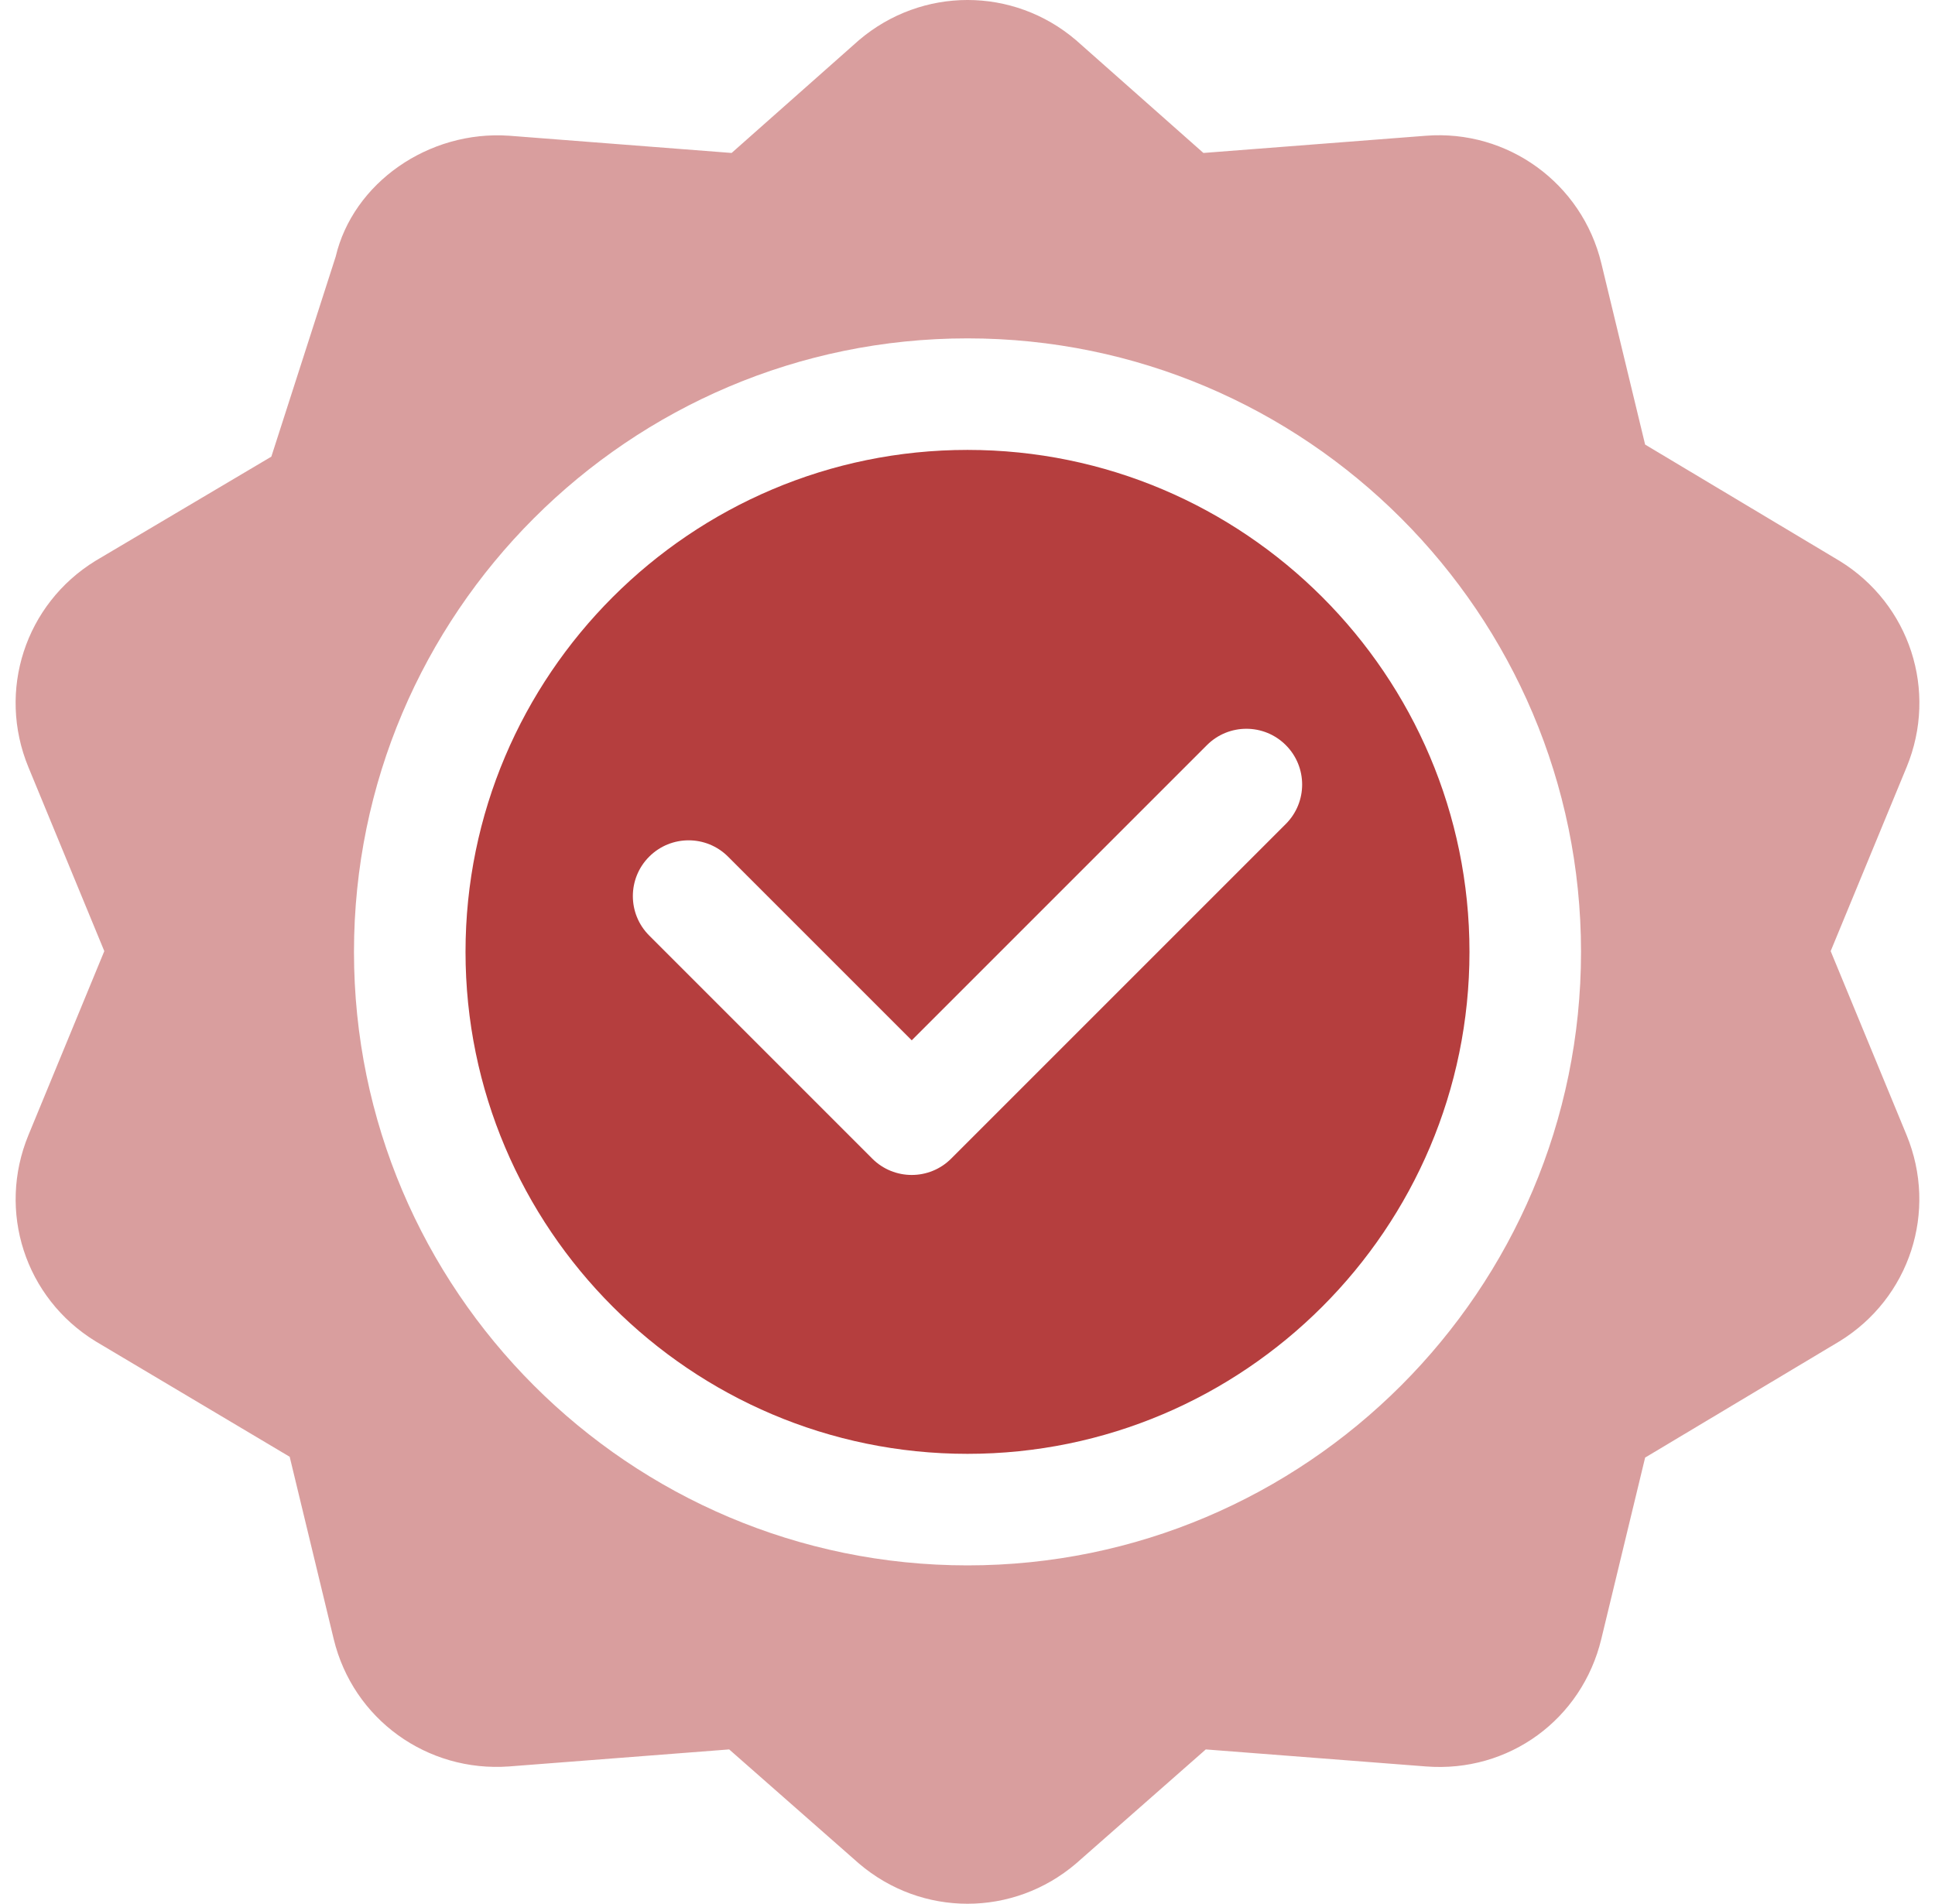
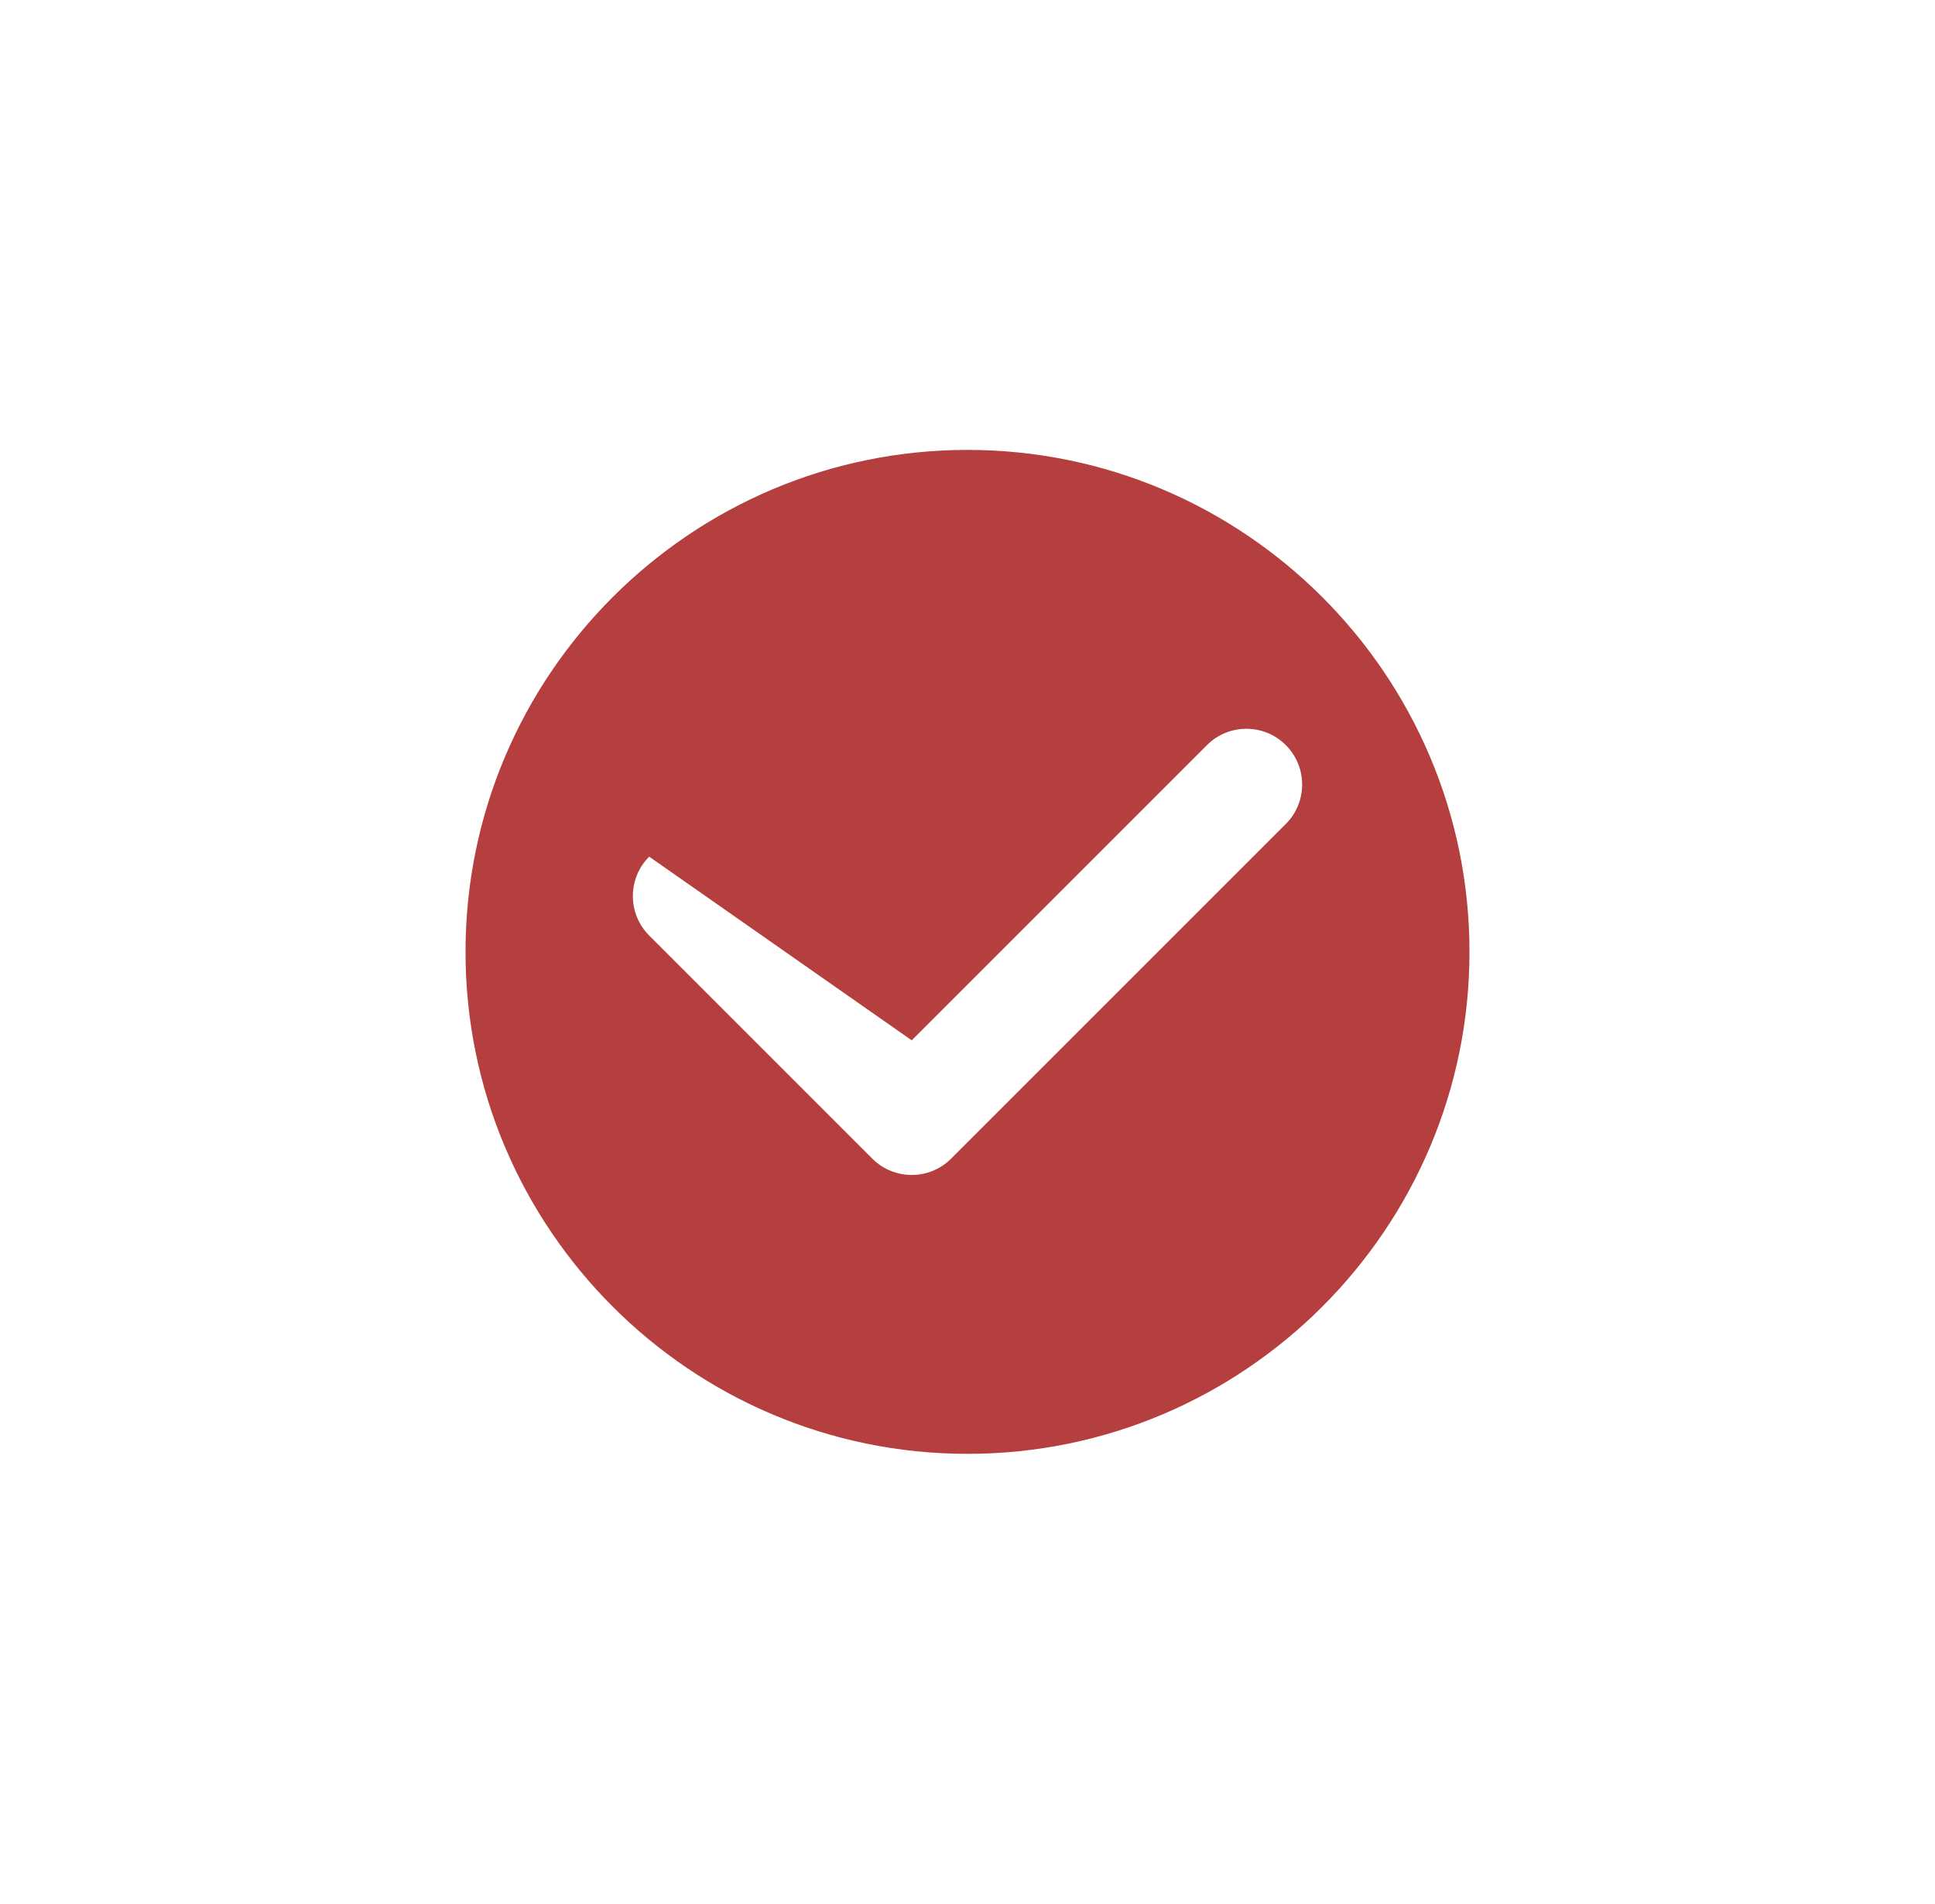
<svg xmlns="http://www.w3.org/2000/svg" width="62" height="61" viewBox="0 0 62 61" fill="none">
-   <path d="M58.94 17.971L52.712 14.245L51.309 8.437C50.686 5.861 48.3 4.144 45.684 4.35L38.559 4.901L34.477 1.287C32.466 -0.429 29.541 -0.429 27.524 1.285L23.442 4.901L16.316 4.349C13.729 4.168 11.312 5.863 10.755 8.226L8.694 14.632L3.061 17.969C0.805 19.355 -0.099 22.137 0.911 24.584L3.342 30.476L0.913 36.366C-0.099 38.814 0.806 41.594 3.061 42.978L9.282 46.678L10.691 52.513C11.31 55.087 13.686 56.795 16.316 56.6L23.364 56.055L27.523 59.712C28.53 60.571 29.764 61 31 61C32.234 61 33.47 60.571 34.477 59.712L38.635 56.055L45.684 56.6C48.348 56.811 50.69 55.088 51.309 52.512L52.712 46.704L58.94 42.978C61.193 41.594 62.097 38.814 61.088 36.366L58.657 30.476L61.09 24.582C62.099 22.137 61.195 19.355 58.94 17.971ZM31 50.158C20.16 50.158 11.342 41.34 11.342 30.5C11.342 19.66 20.16 10.842 31 10.842C41.84 10.842 50.658 19.66 50.658 30.5C50.658 41.34 41.84 50.158 31 50.158Z" fill="#B53E3E" fill-opacity="0.5" />
-   <path d="M31 14.416C22.131 14.416 14.916 21.631 14.916 30.5C14.916 39.369 22.131 46.584 31 46.584C39.869 46.584 47.084 39.369 47.084 30.5C47.084 21.631 39.869 14.416 31 14.416ZM41.199 26.402L30.476 37.125C30.127 37.474 29.67 37.648 29.213 37.648C28.756 37.648 28.298 37.474 27.949 37.125L20.801 29.976C20.103 29.278 20.103 28.147 20.801 27.449C21.499 26.751 22.63 26.751 23.328 27.449L29.213 33.334L38.672 23.875C39.37 23.177 40.501 23.177 41.199 23.875C41.897 24.573 41.897 25.704 41.199 26.402Z" fill="#B53E3E" />
+   <path d="M31 14.416C22.131 14.416 14.916 21.631 14.916 30.5C14.916 39.369 22.131 46.584 31 46.584C39.869 46.584 47.084 39.369 47.084 30.5C47.084 21.631 39.869 14.416 31 14.416ZM41.199 26.402L30.476 37.125C30.127 37.474 29.67 37.648 29.213 37.648C28.756 37.648 28.298 37.474 27.949 37.125L20.801 29.976C20.103 29.278 20.103 28.147 20.801 27.449L29.213 33.334L38.672 23.875C39.37 23.177 40.501 23.177 41.199 23.875C41.897 24.573 41.897 25.704 41.199 26.402Z" fill="#B53E3E" />
</svg>